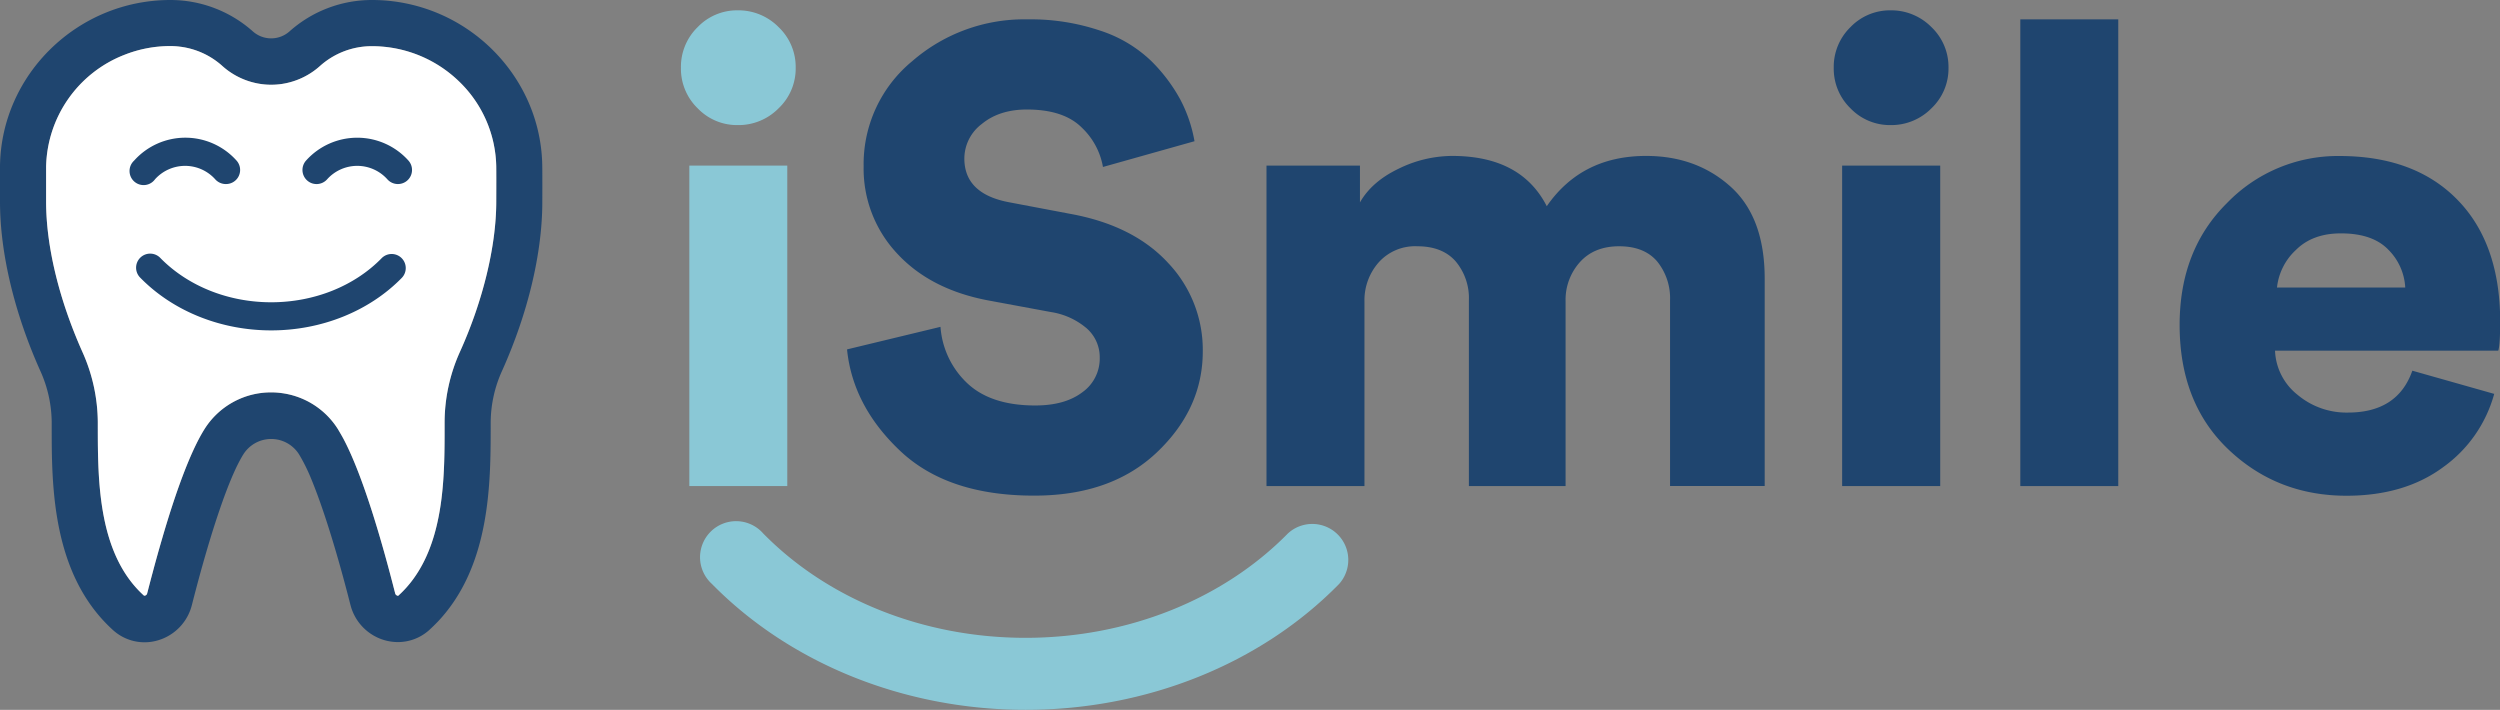
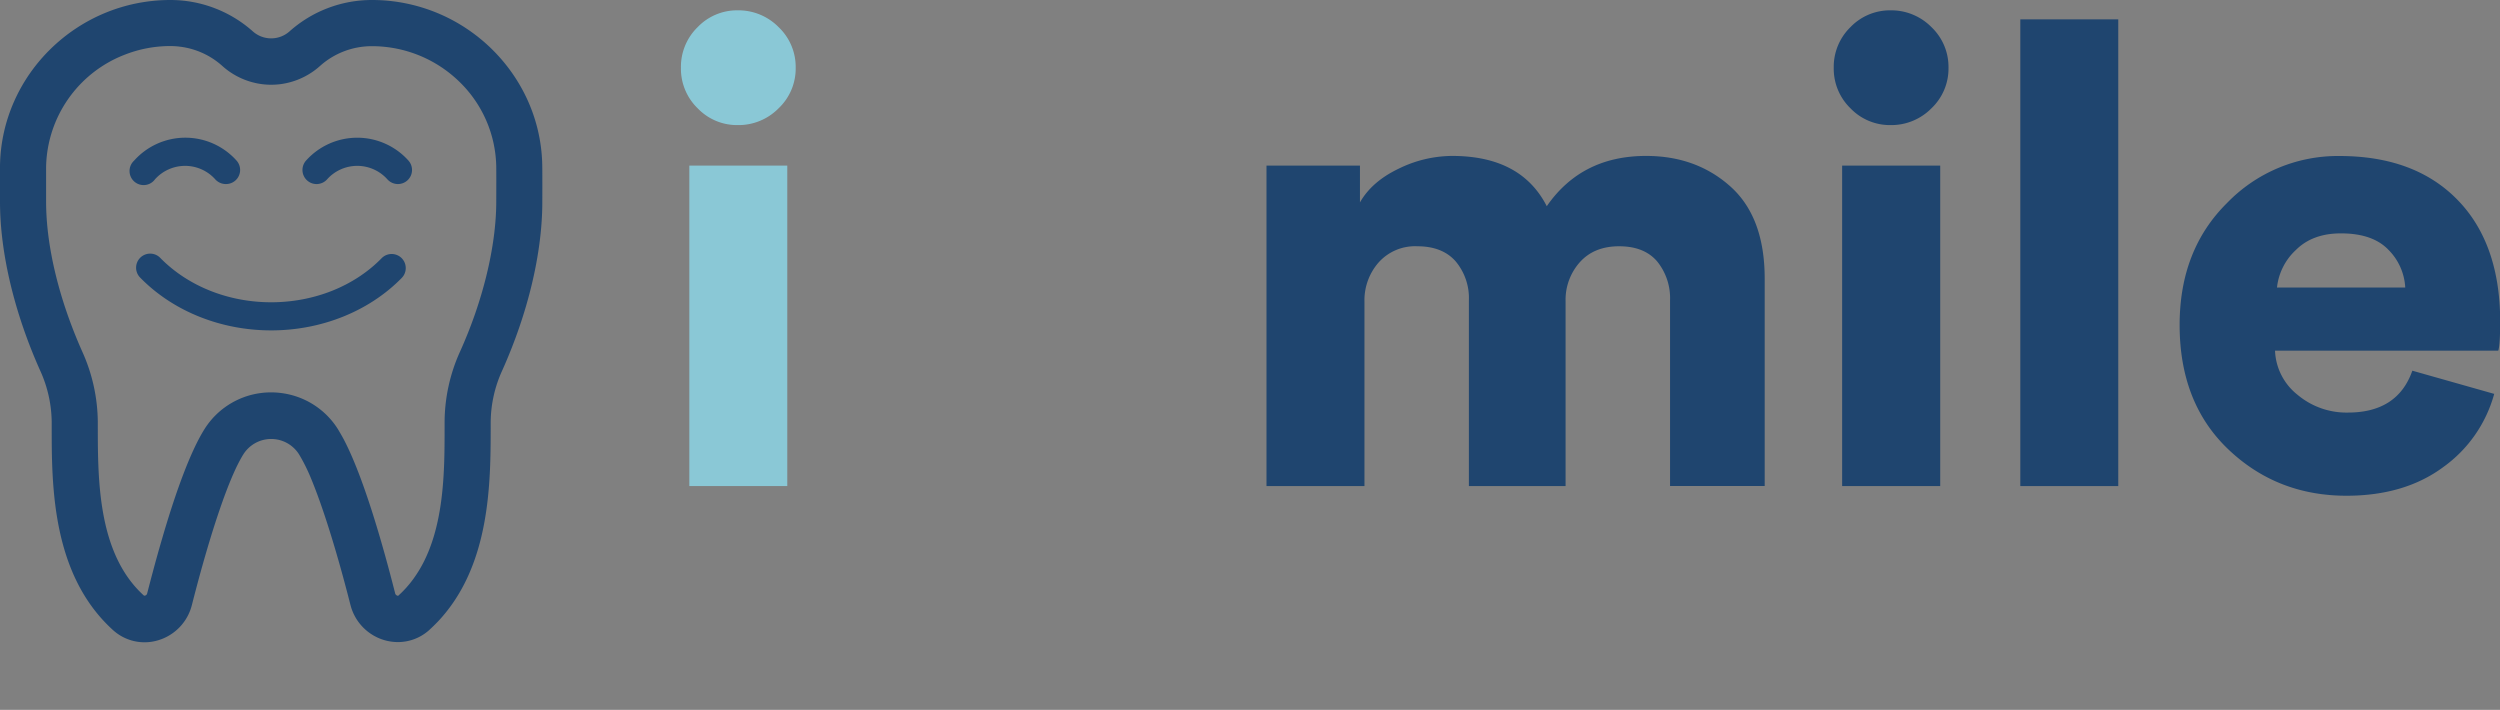
<svg xmlns="http://www.w3.org/2000/svg" viewBox="0 0 633.95 180">
  <rect x="0" y="0" width="633.95" height="180" fill="#808080" stroke="none" />
  <defs>
    <style>.cls-1{fill:#8ac8d6;}.cls-2{fill:#1f456f;}.cls-3{fill:#fff;}</style>
  </defs>
  <g id="items">
    <path class="cls-1" d="M176.92,27.47a14,14,0,0,1-4.25-10.3,14.06,14.06,0,0,1,4.25-10.3,13.84,13.84,0,0,1,10.14-4.25,14.28,14.28,0,0,1,10.37,4.25,13.91,13.91,0,0,1,4.34,10.3,13.88,13.88,0,0,1-4.34,10.3,14.24,14.24,0,0,1-10.37,4.25A13.81,13.81,0,0,1,176.92,27.47Zm22.72,95.79H174.8V42h24.84Z" />
-     <path class="cls-2" d="M302.9,35.81l-23.21,6.53a18,18,0,0,0-5.39-10q-4.59-4.57-13.9-4.57-7,0-11.45,3.68a11,11,0,0,0-4.41,8.74q0,9,11.45,11.12l15.53,2.94q16,2.94,24.76,12.5A32,32,0,0,1,305,89.1q0,14.54-11.61,25.58t-31.22,11q-21.91,0-33.92-11.36T214.79,88.6l23.7-5.72a21.78,21.78,0,0,0,6.79,14.3c4,3.76,9.73,5.64,17.24,5.64q7.53,0,11.94-3.35a10.47,10.47,0,0,0,4.41-8.74,9.75,9.75,0,0,0-3.27-7.44,18.28,18.28,0,0,0-9.15-4.17l-15.86-2.94q-14.7-2.78-23.13-11.93A31.46,31.46,0,0,1,219,42.18,33.82,33.82,0,0,1,231.3,15.53,43.27,43.27,0,0,1,260.56,4.91,55.13,55.13,0,0,1,279,7.77a33.71,33.71,0,0,1,12.83,7.6,41.9,41.9,0,0,1,7.44,9.81A35.81,35.81,0,0,1,302.9,35.81Z" />
    <path class="cls-2" d="M346,123.26H321.16V42h23.7v9.32c2-3.5,5.2-6.32,9.72-8.5a31.1,31.1,0,0,1,13.65-3.28q17.49,0,24,12.75,8.83-12.75,25.18-12.75,12.75,0,21.41,7.77t8.67,23.3v52.63h-24V76.18a14.78,14.78,0,0,0-3.27-9.89q-3.27-3.84-9.65-3.84t-10,4.09A14.31,14.31,0,0,0,397,76.35v46.91H372.48V76.18a14.51,14.51,0,0,0-3.34-9.89q-3.36-3.84-9.73-3.84a12.39,12.39,0,0,0-9.81,4.09,14.53,14.53,0,0,0-3.6,10Z" />
    <path class="cls-2" d="M469.25,27.47A14,14,0,0,1,465,17.17a14.06,14.06,0,0,1,4.25-10.3,13.88,13.88,0,0,1,10.14-4.25,14.32,14.32,0,0,1,10.38,4.25,13.94,13.94,0,0,1,4.33,10.3,13.91,13.91,0,0,1-4.33,10.3,14.28,14.28,0,0,1-10.38,4.25A13.84,13.84,0,0,1,469.25,27.47ZM492,123.26H467.13V42H492Z" />
    <path class="cls-2" d="M537.15,123.26H512.31V4.91h24.84Z" />
    <path class="cls-2" d="M611.72,94l20.76,5.88a33.82,33.82,0,0,1-12.91,18.56q-9.81,7.26-24.52,7.27-17.65,0-30-11.77T552.71,82.39q0-19,12-30.89a39.08,39.08,0,0,1,28.52-11.94q19,0,29.83,11T634,81.25q0,6.21-.49,7.68H576.9a15,15,0,0,0,5.72,11.19,19.29,19.29,0,0,0,12.75,4.5Q608,104.62,611.72,94ZM577.4,72.91h32.52a14.61,14.61,0,0,0-4.33-9.64q-4-4.1-12-4.09-7.2,0-11.44,4.25A15.15,15.15,0,0,0,577.4,72.91Z" />
-     <path class="cls-1" d="M260.09,180c-30.62,0-59.62-11.64-79.57-31.93a9.14,9.14,0,1,1,13-12.81c16.53,16.83,40.79,26.48,66.54,26.48s50-9.65,66.53-26.47a9.13,9.13,0,0,1,13,12.79C319.72,168.36,290.72,180,260.09,180Z" />
    <path class="cls-2" d="M137.51,42.13c-.24-19.52-14-36-32.3-40.74A43.05,43.05,0,0,0,94.32,0,31.37,31.37,0,0,0,73.37,8a7,7,0,0,1-9.21,0A31.44,31.44,0,0,0,43.21,0C19.68,0,.3,18.9,0,42.13c0,1.11,0,2.62,0,4.09,0,2.52,0,4.91,0,4.91C0,64.12,3.63,79.33,10.2,94a32.15,32.15,0,0,1,2.91,13.15v1.21c0,14.89.06,37.38,15.55,51.42a11.88,11.88,0,0,0,11.51,2.56,12.49,12.49,0,0,0,8.47-8.85c4.76-18.7,9.52-32.66,13.08-38.29a8.34,8.34,0,0,1,14.1,0,44,44,0,0,1,3,6c3,7.19,6.54,18.42,10.06,32.24a12.49,12.49,0,0,0,8.47,8.85,12.33,12.33,0,0,0,3.53.53,11.84,11.84,0,0,0,8-3.09c.74-.68,1.45-1.37,2.12-2.07,13.38-14.11,13.41-35.17,13.43-49.35v-1.23A32,32,0,0,1,127.33,94c6.57-14.63,10.19-29.84,10.19-42.8C137.52,51.16,137.55,45.15,137.51,42.13Zm-11.67,9c0,11.21-3.34,25.08-9.17,38a43.72,43.72,0,0,0-3.93,17.89v1.24c0,11,0,25.24-6.19,35.89a31.87,31.87,0,0,1-1.83,2.79,27.84,27.84,0,0,1-3.69,4.09c-.06.05-.11.1-.3,0a.78.78,0,0,1-.52-.55c-3.3-13-8.12-29.73-13.07-39.12-.48-.91-1-1.76-1.44-2.52a19.91,19.91,0,0,0-14.22-9.15,18.79,18.79,0,0,0-2.71-.19,19.9,19.9,0,0,0-16.93,9.34c-3.76,6-7.54,16.79-10.69,27.61-.88,3-1.72,6-2.48,8.88-.48,1.77-.92,3.49-1.35,5.15a.75.75,0,0,1-.52.55c-.19.06-.24,0-.3,0C24.84,140.5,24.82,121.89,24.8,108.3v-1.23a44,44,0,0,0-3.94-17.91C15,76,11.69,62.51,11.69,51.1c0,0,0-5.88,0-8.82A31.14,31.14,0,0,1,31.48,13.93a31.56,31.56,0,0,1,11.73-2.25,18.85,18.85,0,0,1,2.37.15h0a19.62,19.62,0,0,1,10.78,4.88,18.57,18.57,0,0,0,12.41,4.78,18.8,18.8,0,0,0,2.71-.2,18.63,18.63,0,0,0,9.69-4.58,19.68,19.68,0,0,1,13.15-5q1.56,0,3.06.15a31.73,31.73,0,0,1,19.06,8.82,30.68,30.68,0,0,1,9.4,21.63C125.87,45.23,125.84,51.08,125.84,51.13Z" />
-     <path class="cls-3" d="M125.84,51.13c0,11.21-3.34,25.08-9.17,38a43.72,43.72,0,0,0-3.93,17.89v1.24c0,11,0,25.24-6.19,35.88a30.59,30.59,0,0,1-1.83,2.8,27.84,27.84,0,0,1-3.69,4.09c-.06.05-.11.1-.3,0a.78.78,0,0,1-.52-.55c-3.3-13-8.12-29.73-13.07-39.12-.48-.91-1-1.76-1.44-2.52a19.91,19.91,0,0,0-14.22-9.15,18.79,18.79,0,0,0-2.71-.19,19.9,19.9,0,0,0-16.93,9.34c-3.76,6-7.54,16.79-10.69,27.61-.88,3-1.72,6-2.48,8.88-.48,1.77-.92,3.49-1.35,5.15a.75.75,0,0,1-.52.55c-.19.06-.24,0-.3,0C24.84,140.5,24.82,121.89,24.8,108.3v-1.23a44,44,0,0,0-3.94-17.91C15,76,11.69,62.51,11.69,51.1c0,0,0-5.88,0-8.82A31.14,31.14,0,0,1,31.48,13.93a31.56,31.56,0,0,1,11.73-2.25,18.85,18.85,0,0,1,2.37.15h0a19.62,19.62,0,0,1,10.78,4.88,18.57,18.57,0,0,0,12.41,4.78,18.8,18.8,0,0,0,2.71-.2,18.63,18.63,0,0,0,9.69-4.58,19.68,19.68,0,0,1,13.15-5q1.56,0,3.06.15a31.73,31.73,0,0,1,19.06,8.82,30.68,30.68,0,0,1,9.4,21.63C125.87,45.23,125.84,51.08,125.84,51.13Z" />
    <path class="cls-2" d="M68.77,83.78c-12.76,0-24.84-4.85-33.14-13.3a3.57,3.57,0,1,1,5.09-5c7,7.1,17.2,11.17,28.05,11.17s21.07-4.07,28-11.17a3.57,3.57,0,0,1,5.1,5C93.6,78.93,81.52,83.78,68.77,83.78Z" />
    <path class="cls-2" d="M100.9,46.67a3.57,3.57,0,0,1-2.68-1.21,10.26,10.26,0,0,0-15.26,0,3.57,3.57,0,1,1-5.37-4.72,17.43,17.43,0,0,1,26,0,3.57,3.57,0,0,1-2.69,5.93Z" />
    <path class="cls-2" d="M57.26,46.67a3.59,3.59,0,0,1-2.69-1.21,10.26,10.26,0,0,0-15.26,0A3.57,3.57,0,1,1,34,40.74a17.42,17.42,0,0,1,26,0,3.57,3.57,0,0,1-2.68,5.93Z" />
  </g>
</svg>